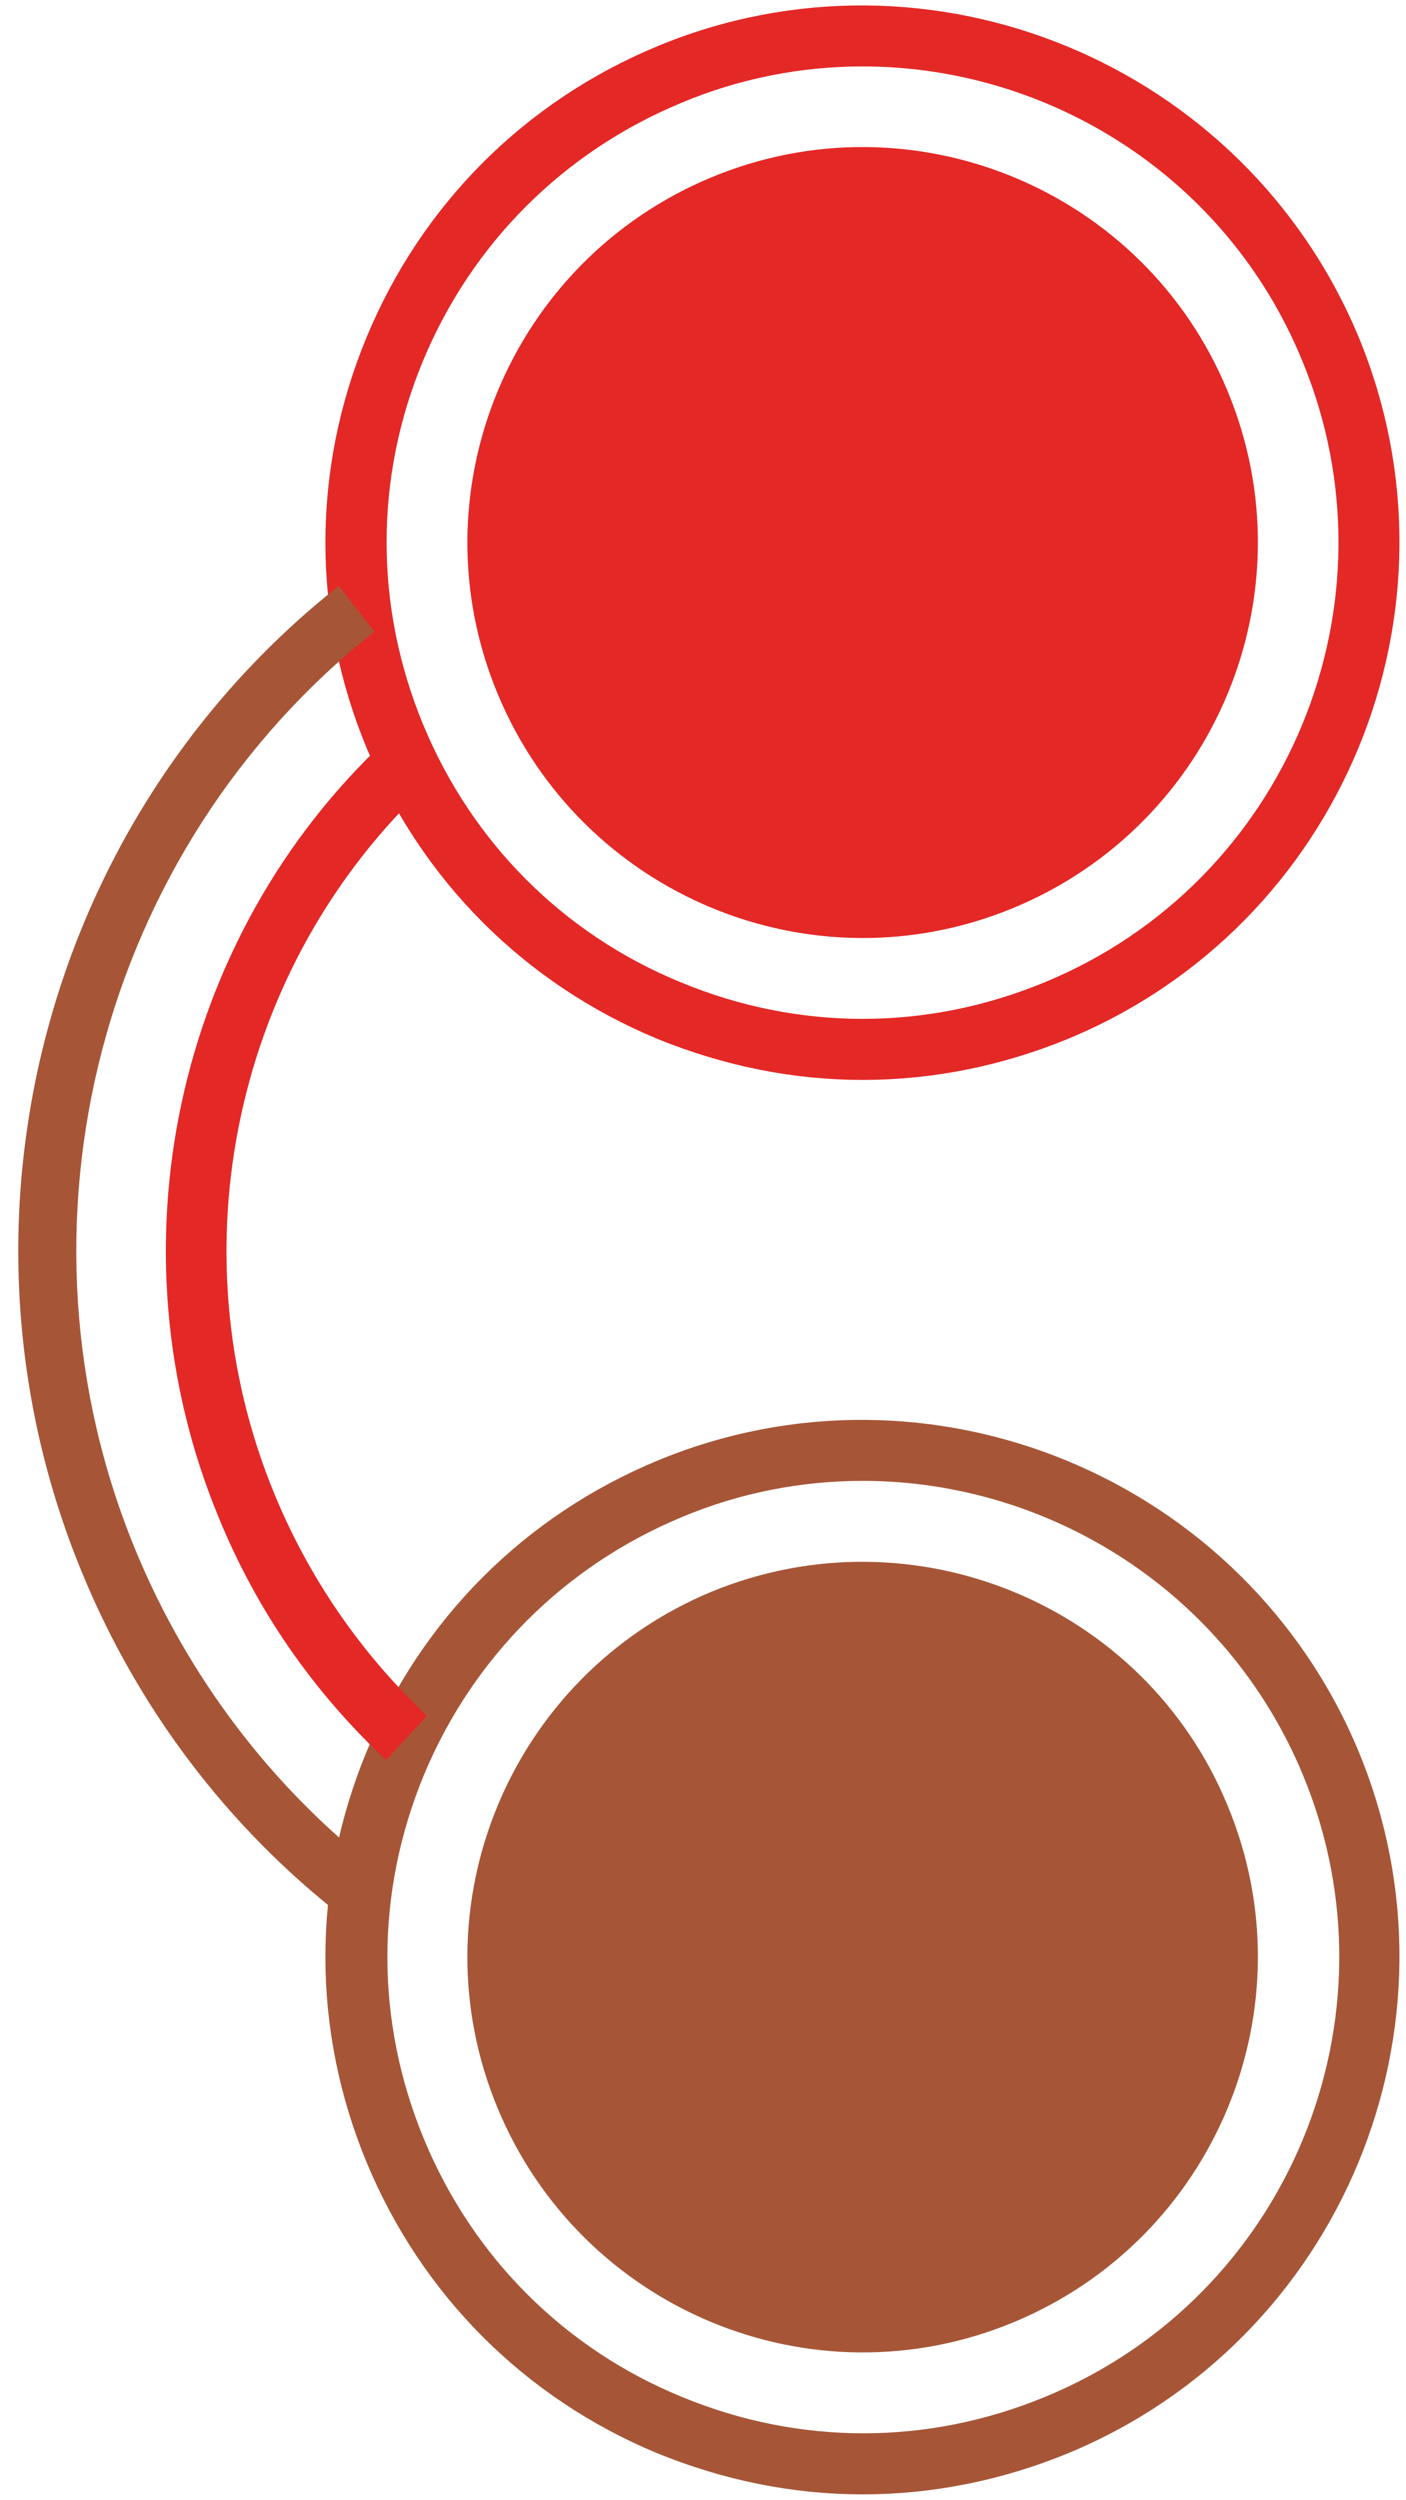
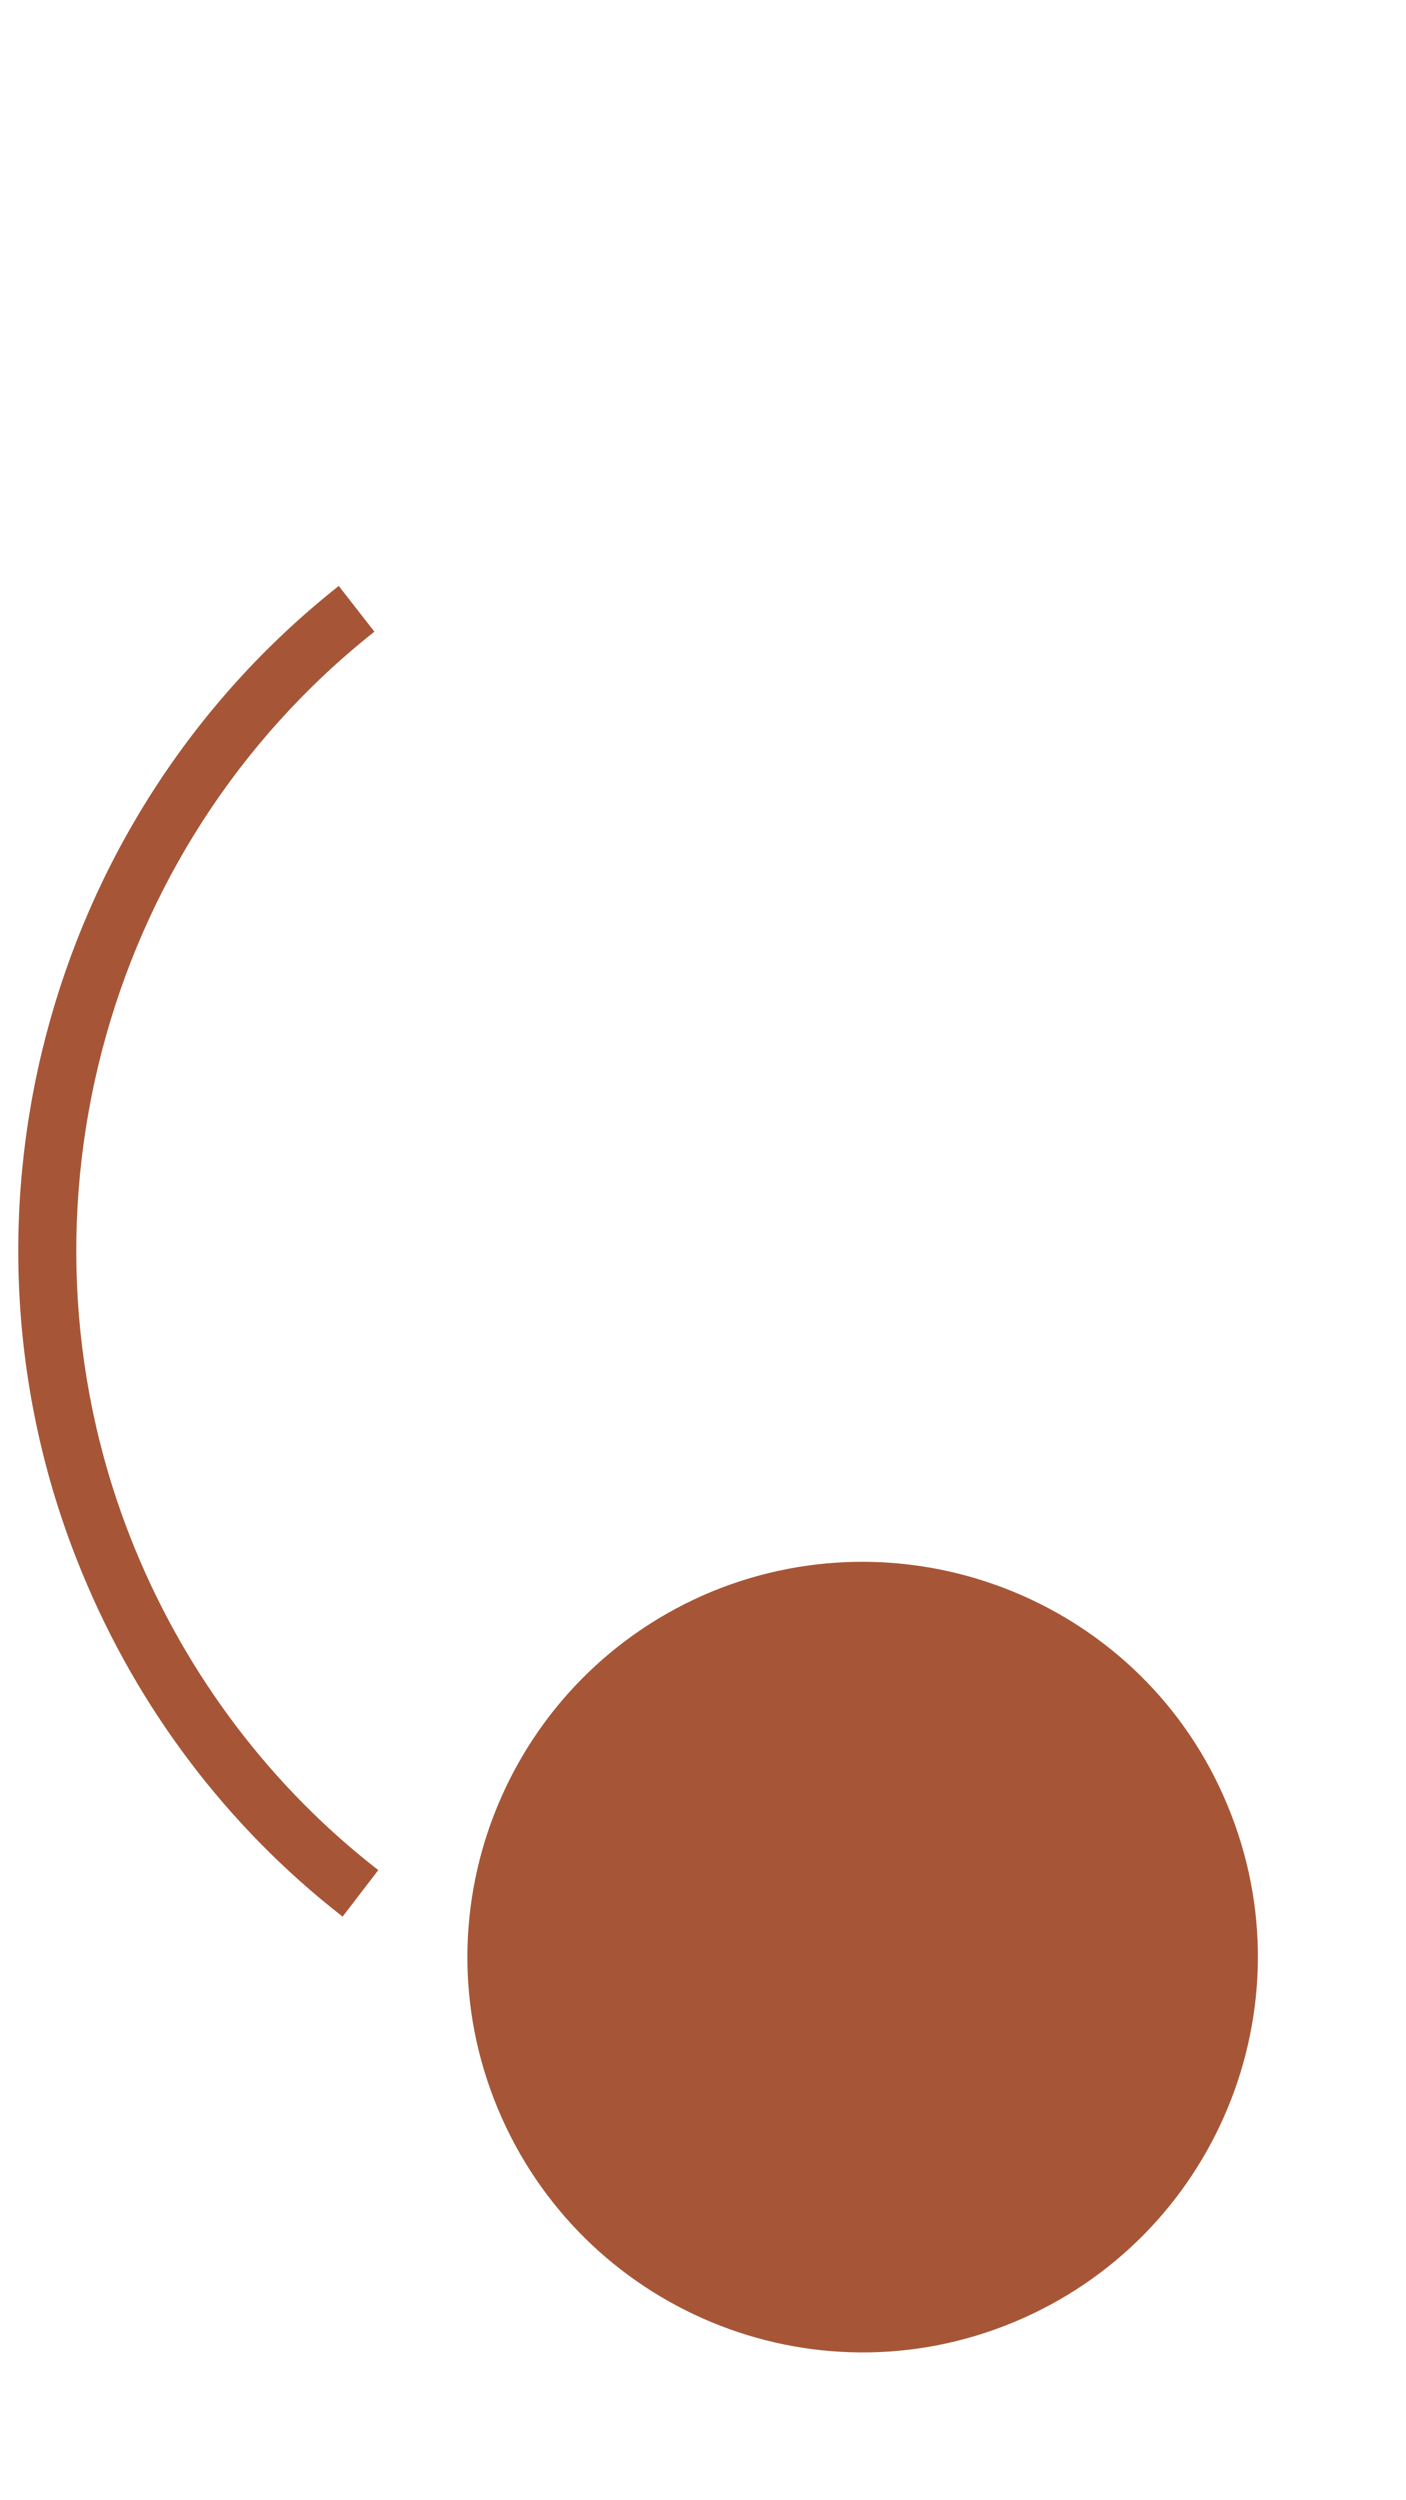
<svg xmlns="http://www.w3.org/2000/svg" width="63" height="112" viewBox="0 0 63 112" fill="none">
-   <path d="M55.009 17.529C58.759 26.561 54.453 36.912 45.425 40.664C36.396 44.416 26.048 40.108 22.297 31.077C18.547 22.045 22.853 11.694 31.881 7.942C40.91 4.191 51.293 8.498 55.009 17.529Z" fill="#E42826" />
-   <path d="M38.654 48.376C35.528 48.376 32.438 47.751 29.451 46.535C23.513 44.069 18.895 39.449 16.429 33.509C13.964 27.569 13.964 21.039 16.429 15.099C18.895 9.159 23.513 4.539 29.451 2.073C41.675 -2.999 55.773 2.837 60.878 15.099C65.948 27.361 60.114 41.464 47.856 46.535C44.904 47.751 41.779 48.376 38.654 48.376ZM38.654 2.976C35.945 2.976 33.167 3.497 30.528 4.608C25.25 6.797 21.152 10.896 18.964 16.141C16.776 21.386 16.776 27.187 18.964 32.467C21.152 37.747 25.25 41.846 30.493 43.999C35.771 46.188 41.536 46.188 46.814 43.999C57.683 39.519 62.857 27.013 58.343 16.141C54.975 7.943 47.023 2.976 38.654 2.976Z" fill="#E42826" />
  <path d="M55.009 80.889C58.759 89.92 54.453 100.272 45.425 104.023C36.396 107.775 26.048 103.468 22.297 94.436C18.547 85.405 22.853 75.053 31.881 71.302C40.91 67.585 51.293 71.857 55.009 80.889Z" fill="#A65637" />
-   <path d="M38.654 111.737C35.528 111.737 32.438 111.111 29.451 109.896C23.513 107.429 18.895 102.809 16.429 96.869C13.964 90.93 13.964 84.399 16.429 78.459C18.895 72.519 23.513 67.899 29.451 65.433C41.675 60.361 55.773 66.197 60.878 78.459C65.948 90.721 60.114 104.824 47.856 109.896C44.904 111.111 41.779 111.737 38.654 111.737ZM38.654 66.336C35.945 66.336 33.167 66.857 30.528 67.969C25.284 70.157 21.187 74.256 18.999 79.501C16.811 84.781 16.811 90.547 18.999 95.827C21.187 101.107 25.284 105.206 30.528 107.36C35.806 109.548 41.571 109.548 46.849 107.36C57.718 102.879 62.892 90.374 58.378 79.501C54.975 71.303 47.023 66.336 38.654 66.336Z" fill="#A65637" />
-   <path d="M17.297 78.84C14.033 75.783 11.498 72.135 9.796 67.967C4.831 55.983 7.852 41.984 17.297 33.161L19.172 35.141C10.526 43.235 7.782 55.983 12.297 66.925C13.859 70.711 16.186 74.081 19.138 76.86L17.297 78.84Z" fill="#E42826" />
  <path d="M15.352 85.856C10.213 81.861 6.185 76.546 3.685 70.468C-2.774 54.871 1.948 36.704 15.179 26.248L16.776 28.297C4.483 38.024 0.073 54.94 6.081 69.46C8.407 75.088 12.158 80.055 16.95 83.772L15.352 85.856Z" fill="#A65637" />
</svg>